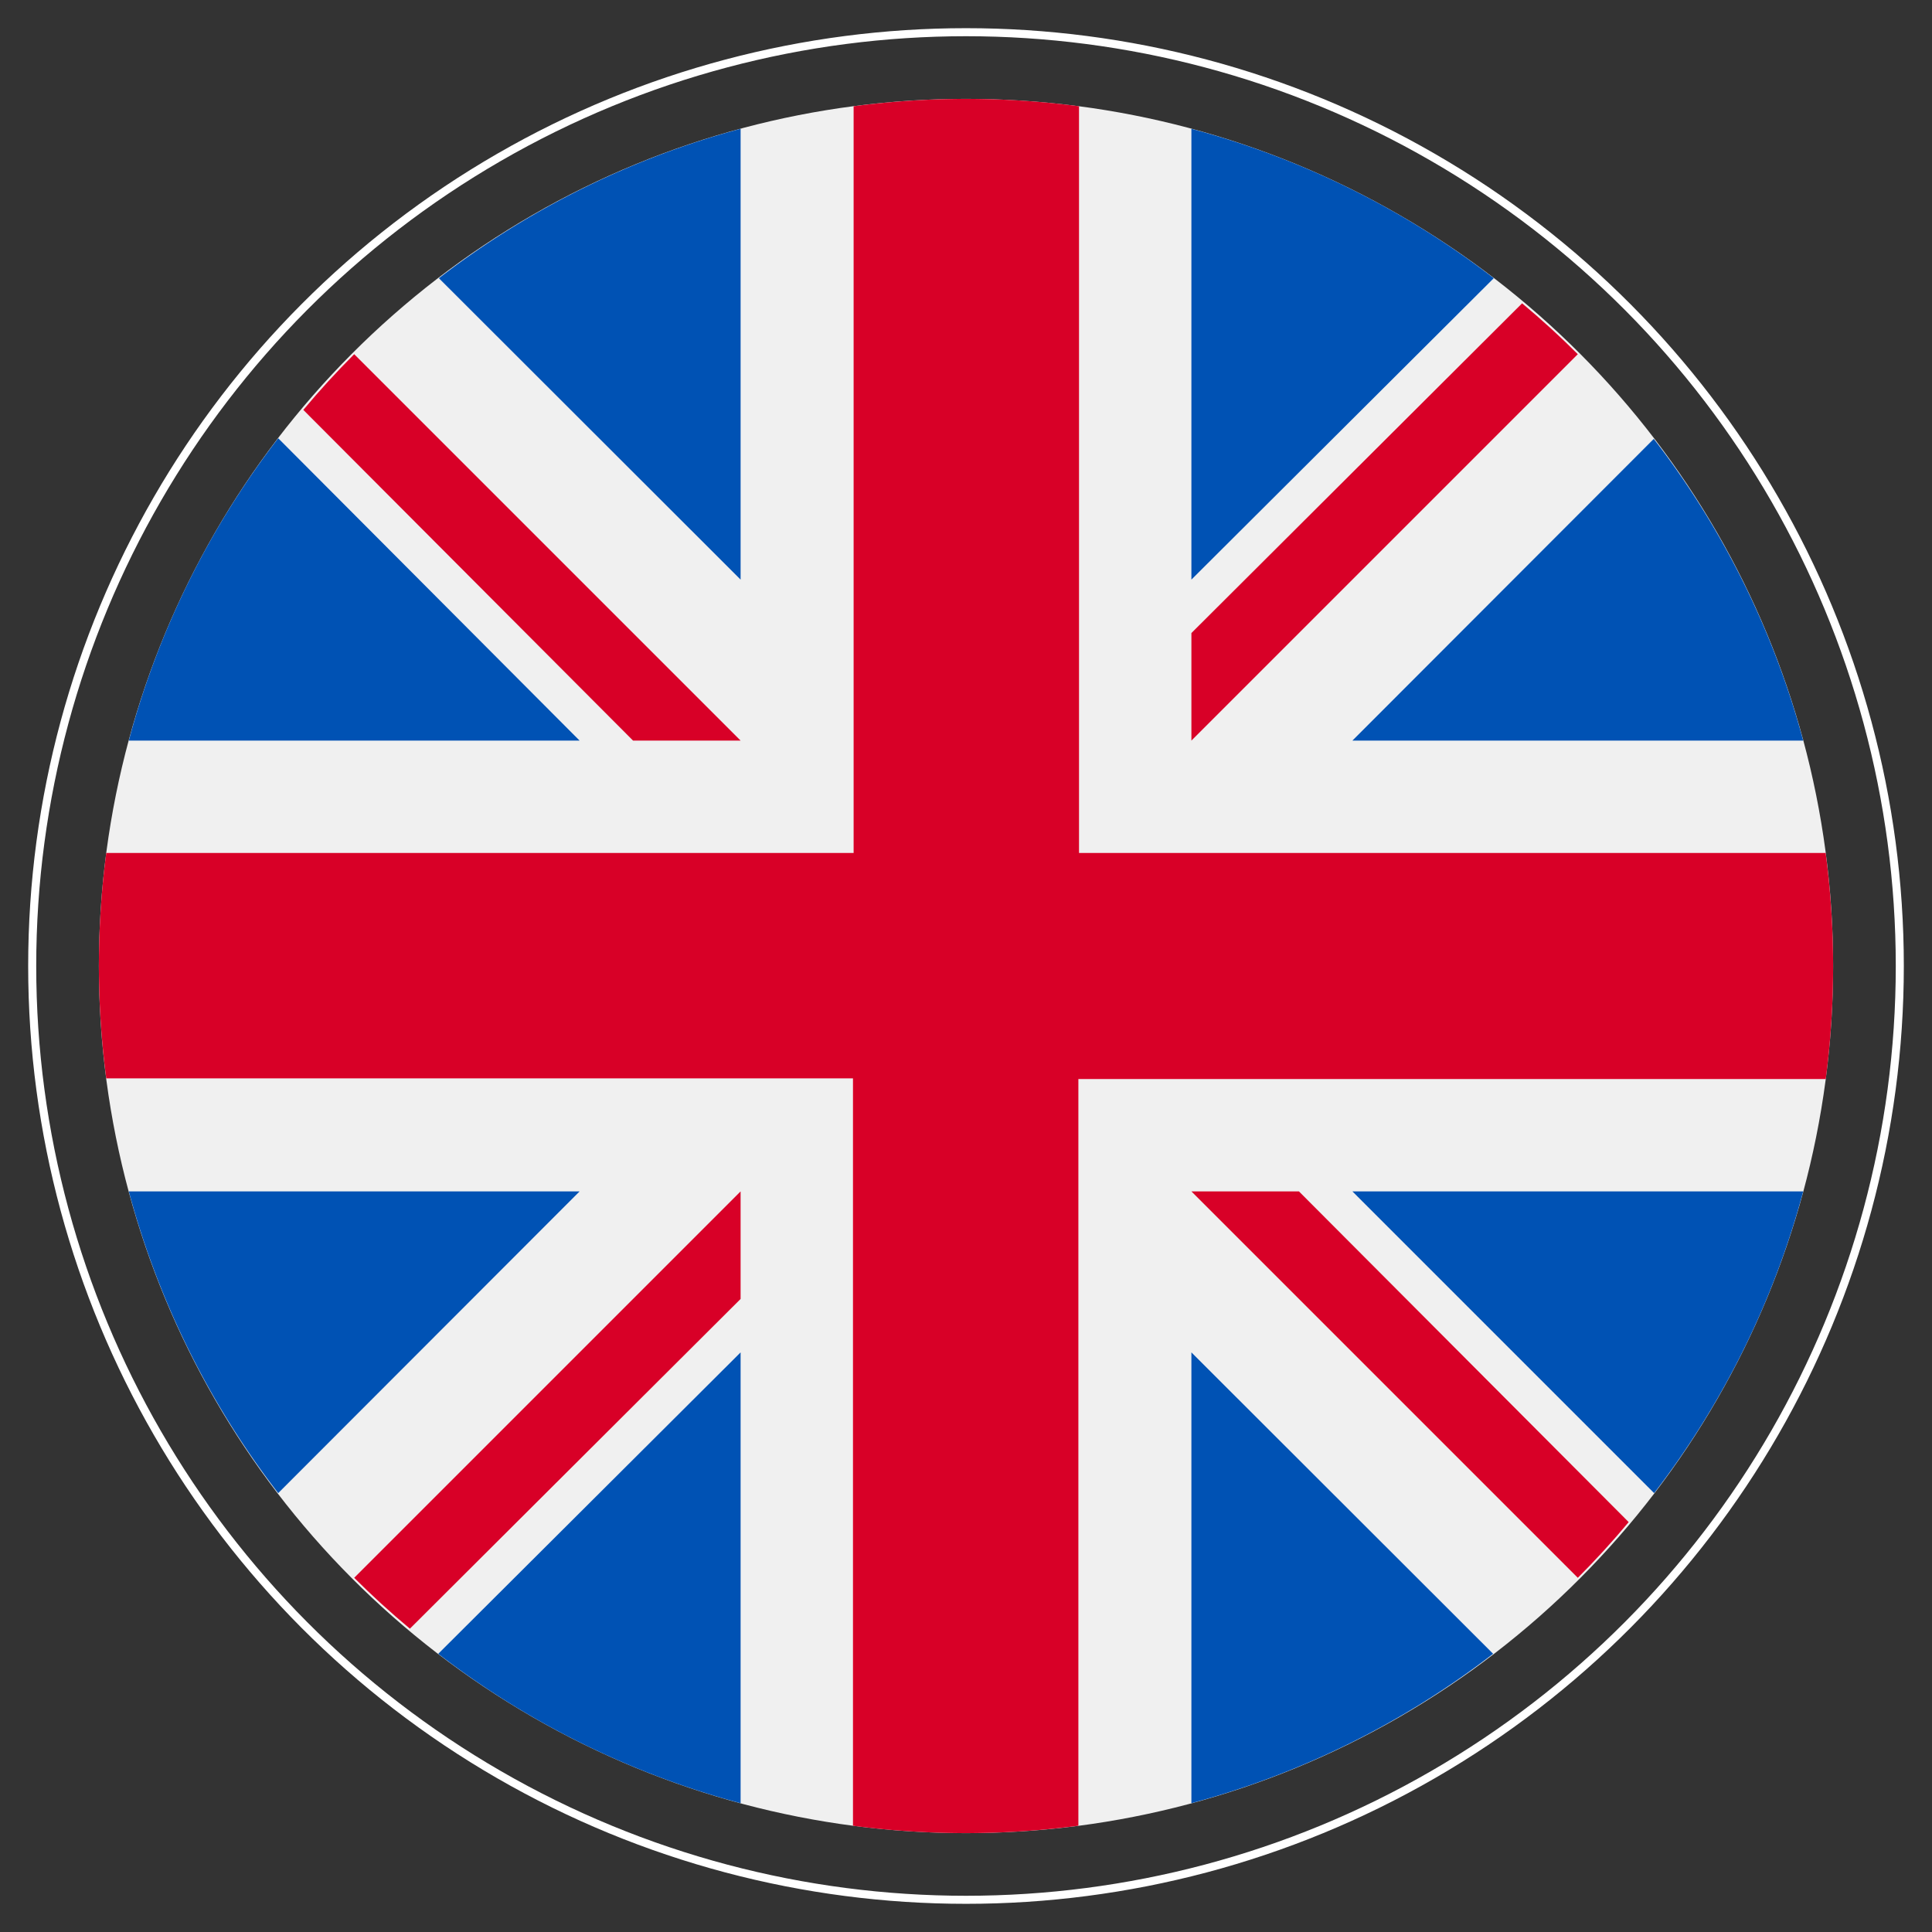
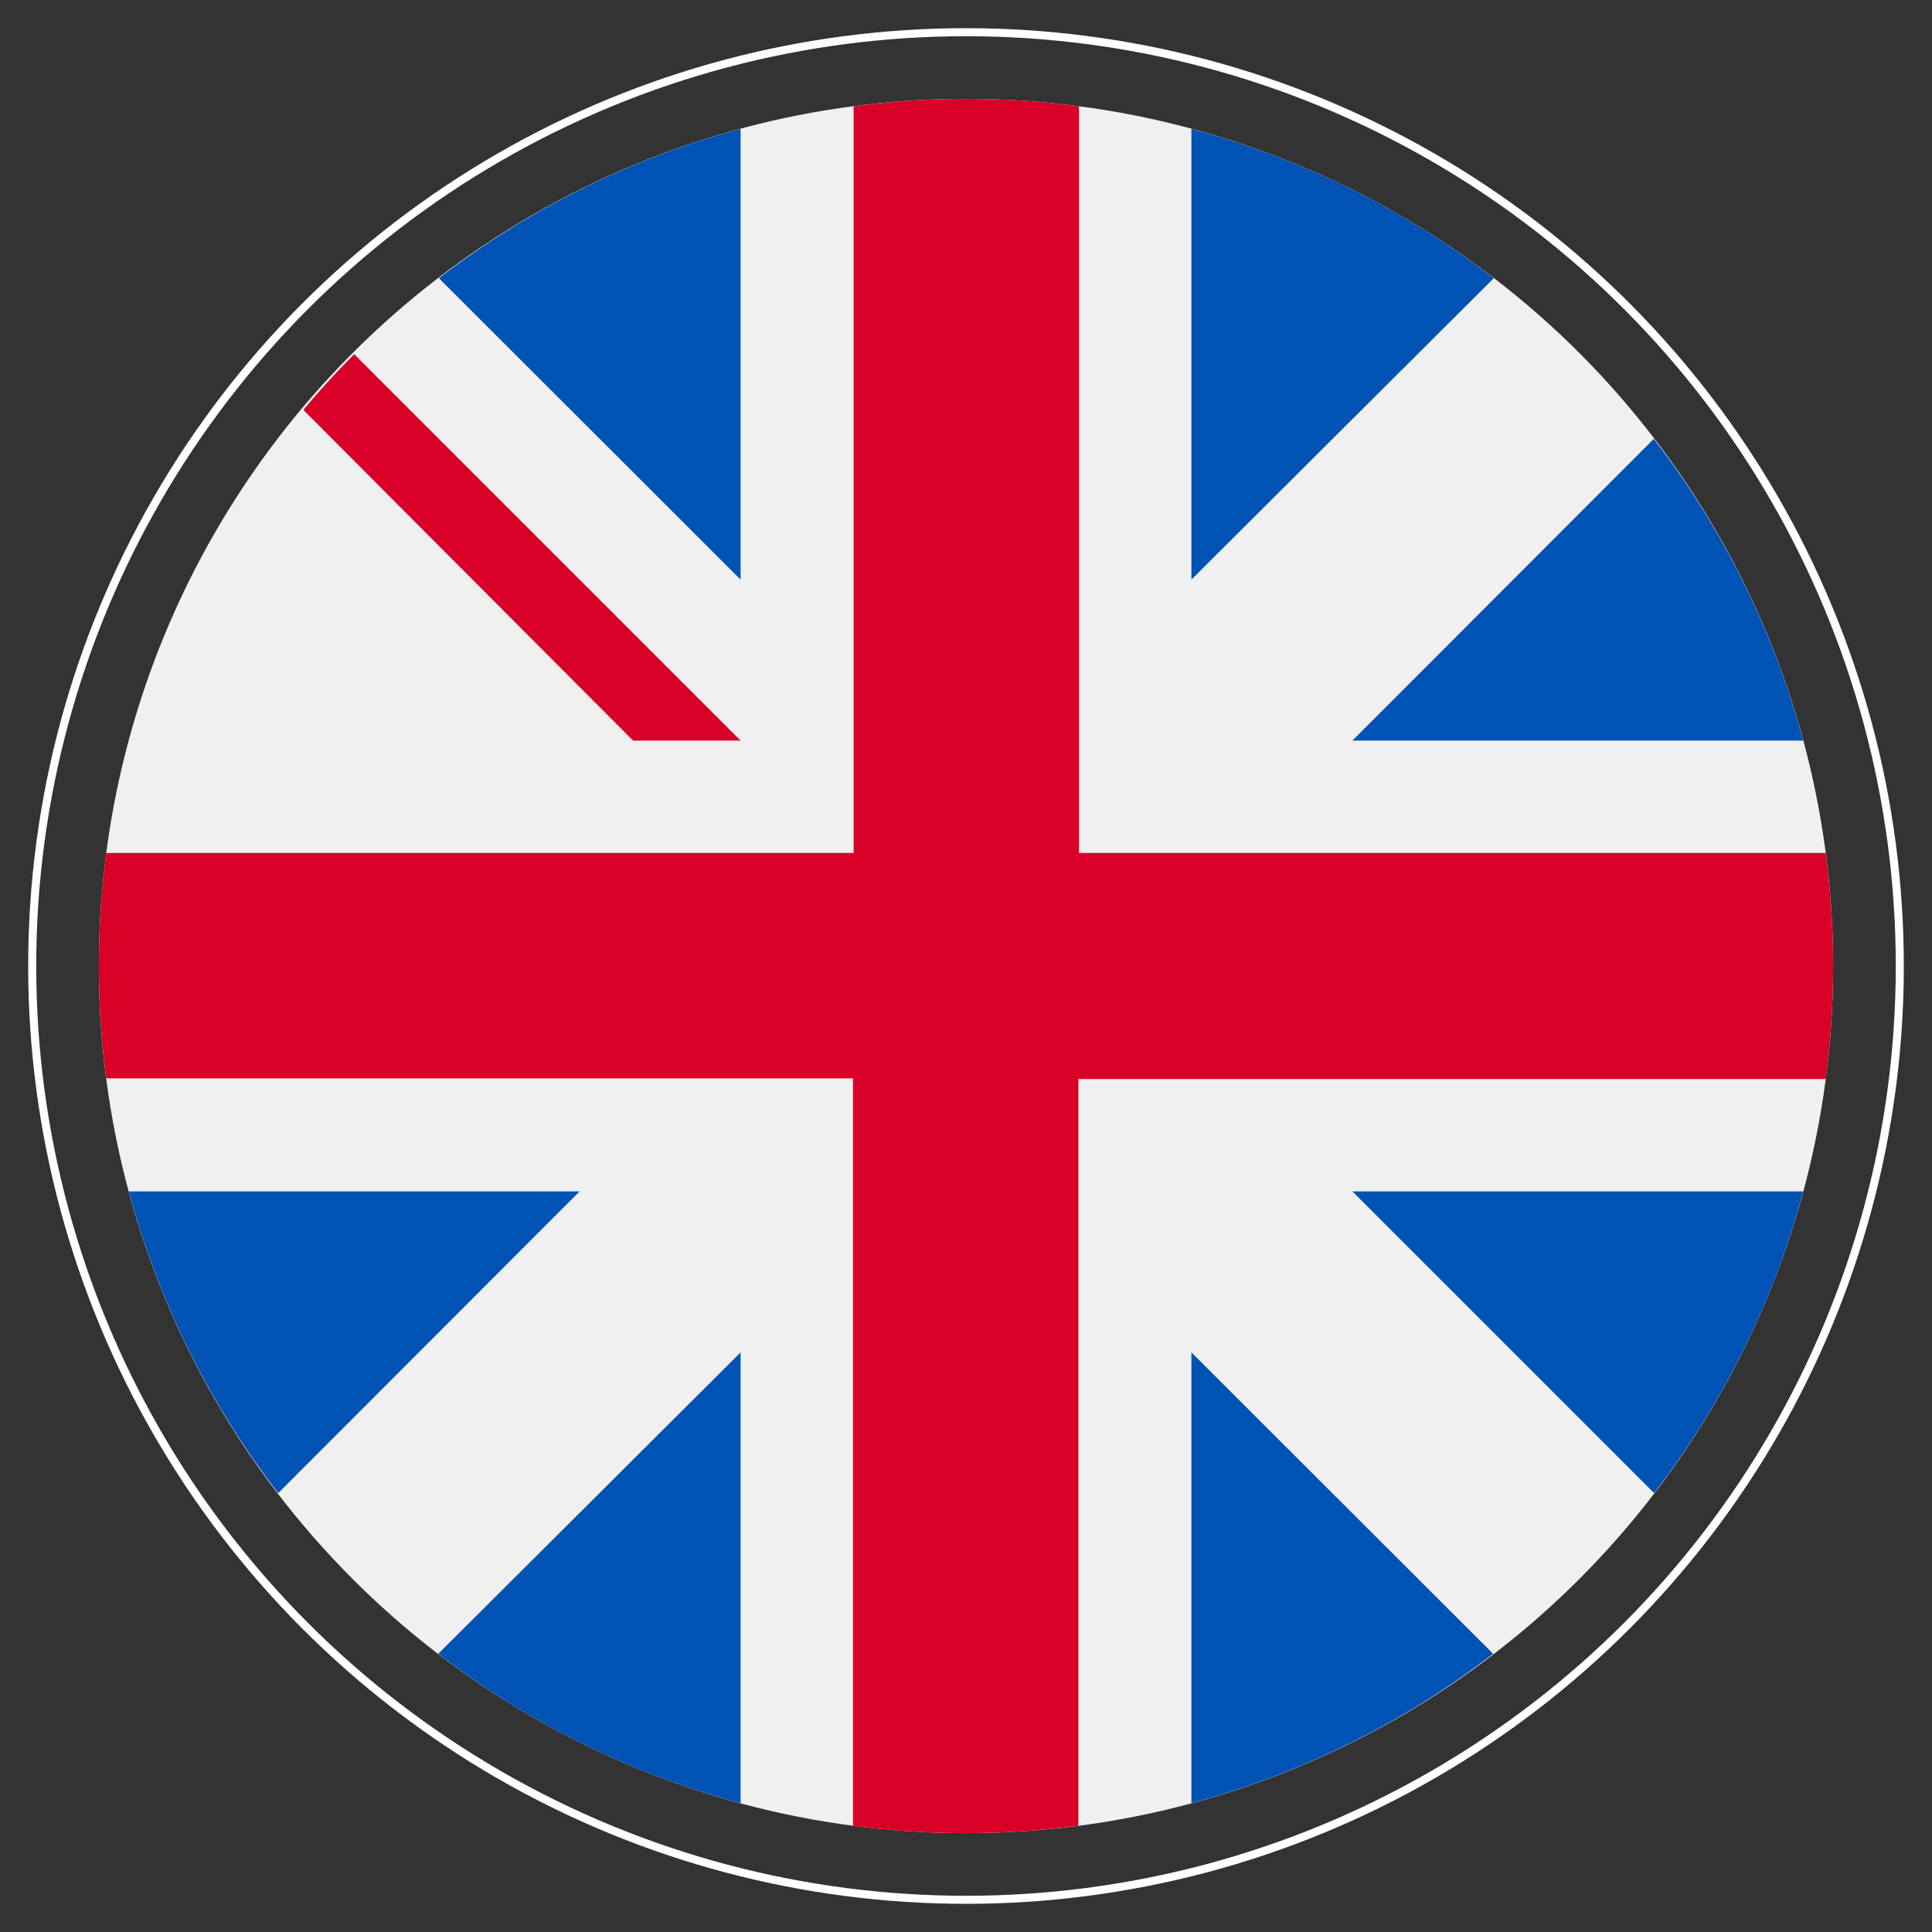
<svg xmlns="http://www.w3.org/2000/svg" id="Layer_1" data-name="Layer 1" viewBox="0 0 60 60">
  <rect x="0" y="0" width="60" height="60" fill="#333333" stroke="none" />
  <defs>
    <style>.cls-1{fill:none;stroke:#fff;stroke-miterlimit:10;stroke-width:0.25px;}.cls-2{fill:#f0f0f0;}.cls-3{fill:#0052b4;}.cls-4{fill:#d80027;}</style>
  </defs>
  <title>UK-Circle</title>
  <circle class="cls-1" cx="30" cy="30" r="29" />
  <circle class="cls-2" cx="30" cy="30" r="26.93" />
-   <path class="cls-3" d="M8.64,13.61A26.72,26.72,0,0,0,4,23H18Z" />
  <path class="cls-3" d="M56,23a26.72,26.72,0,0,0-4.64-9.37L42,23Z" />
  <path class="cls-3" d="M4,37a26.72,26.72,0,0,0,4.64,9.37L18,37Z" />
  <path class="cls-3" d="M46.39,8.64A26.72,26.72,0,0,0,37,4V18Z" />
  <path class="cls-3" d="M13.61,51.36A26.72,26.72,0,0,0,23,56V42Z" />
  <path class="cls-3" d="M23,4a26.72,26.72,0,0,0-9.37,4.64L23,18Z" />
  <path class="cls-3" d="M37,56a26.72,26.72,0,0,0,9.37-4.64L37,42V56Z" />
  <path class="cls-3" d="M42,37l9.37,9.37A26.72,26.72,0,0,0,56,37Z" />
  <path class="cls-4" d="M56.7,26.49H33.51V3.3a26.9,26.9,0,0,0-7,0V26.49H3.3a26.9,26.9,0,0,0,0,7H26.49V56.7a26.9,26.9,0,0,0,7,0V33.51H56.7a26.9,26.9,0,0,0,0-7Z" />
-   <path class="cls-4" d="M37,37h0L49,49c.55-.55,1.08-1.13,1.58-1.73L40.34,37Z" />
-   <path class="cls-4" d="M23,37h0L11,49c.55.55,1.13,1.08,1.73,1.58L23,40.34V37Z" />
  <path class="cls-4" d="M23,23h0L11,11c-.55.55-1.08,1.13-1.58,1.73L19.66,23Z" />
-   <path class="cls-4" d="M37,23h0L49,11c-.55-.55-1.13-1.08-1.73-1.58L37,19.66Z" />
</svg>